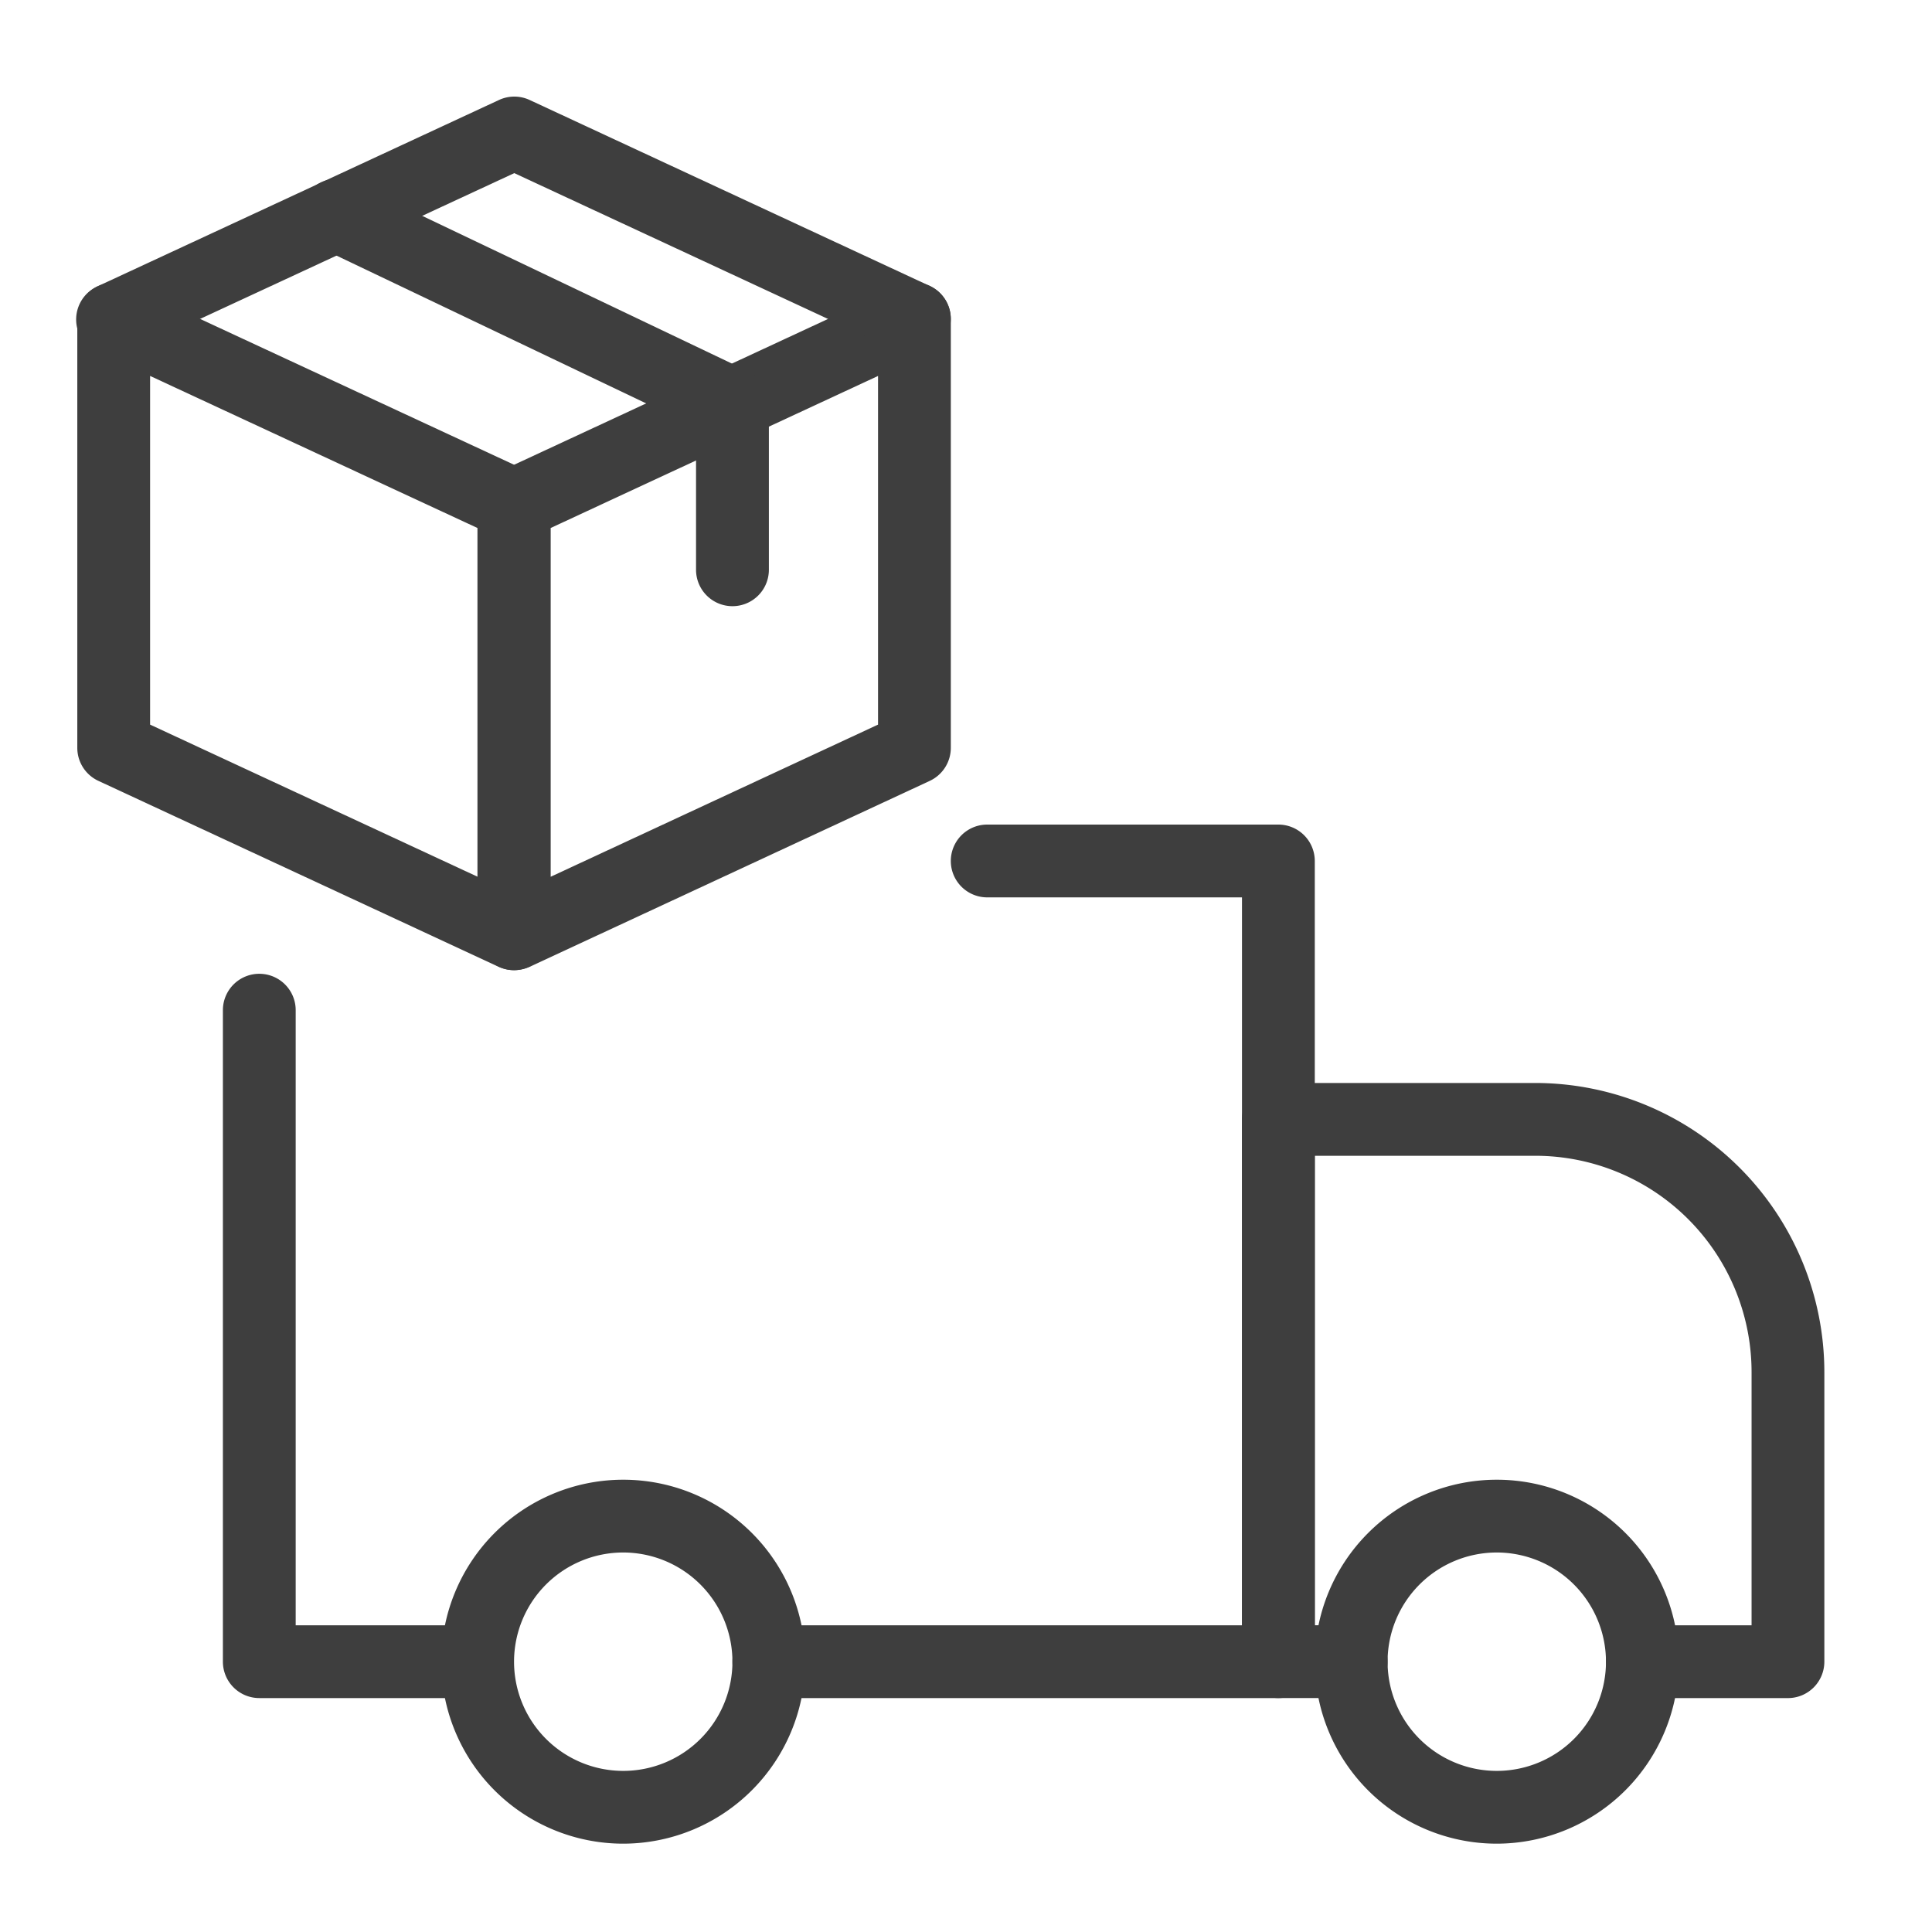
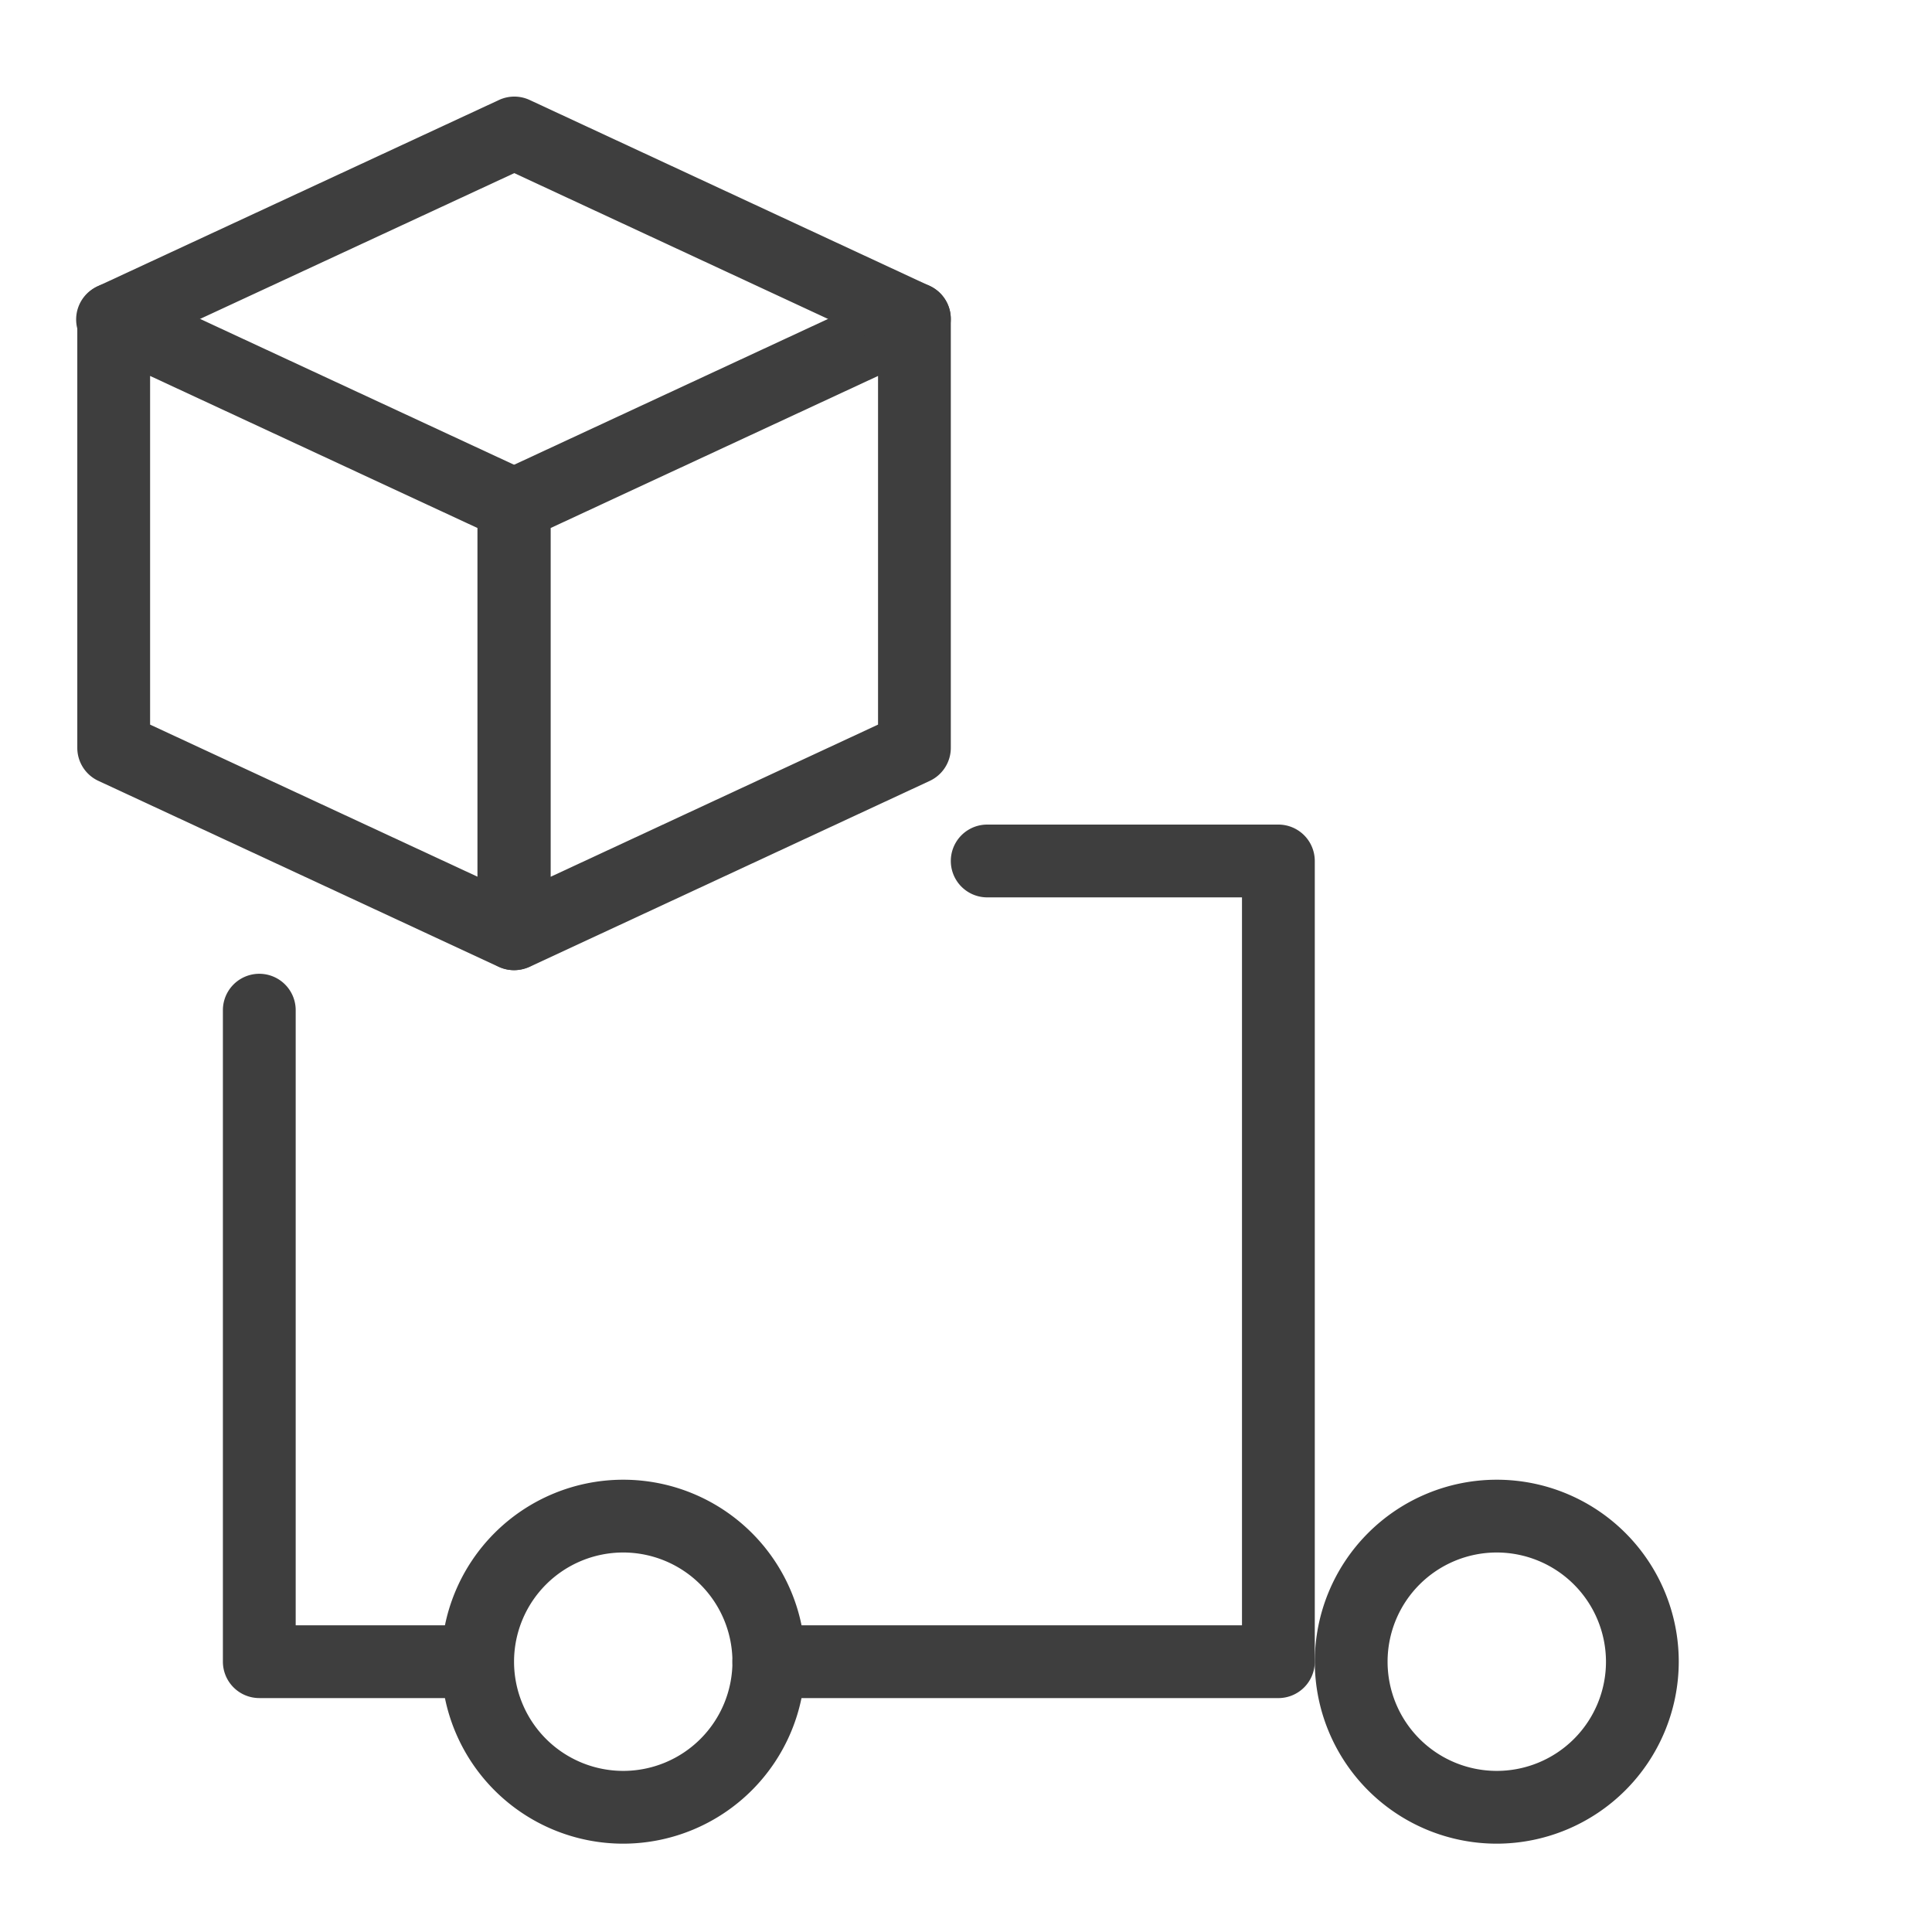
<svg xmlns="http://www.w3.org/2000/svg" width="100" height="100" viewBox="0 0 100 100">
  <g transform="translate(7151 -8080)">
    <rect width="100" height="100" transform="translate(-7151 8080)" fill="rgba(255,255,255,0)" />
    <g transform="translate(-7147 8085)">
      <g transform="translate(7.537 45.403)">
        <path d="M14.765,49.539H3.884A1.885,1.885,0,0,1,2,47.655V13.934a1.884,1.884,0,1,1,3.768,0V45.772h9a1.884,1.884,0,1,1,0,3.768Z" transform="translate(-2 -12.05)" fill="#3e3e3e" />
      </g>
      <g transform="translate(33.911 37.68)">
        <path d="M37.258,55.213H10.884a1.884,1.884,0,1,1,0-3.768h24.49V13.768H22.187a1.884,1.884,0,1,1,0-3.768H37.258a1.885,1.885,0,0,1,1.884,1.884V53.329A1.885,1.885,0,0,1,37.258,55.213Z" transform="translate(-9 -10)" fill="#3e3e3e" />
      </g>
      <g transform="translate(60.286 51.055)">
-         <path d="M44.258,45.388H36.723a1.884,1.884,0,1,1,0-3.768h5.652V28.508a11.2,11.2,0,0,0-11.19-11.19H19.768v24.3h1.884a1.884,1.884,0,0,1,0,3.768H17.884A1.885,1.885,0,0,1,16,43.5V15.434a1.885,1.885,0,0,1,1.884-1.884h13.3A14.975,14.975,0,0,1,46.142,28.508v15A1.885,1.885,0,0,1,44.258,45.388Z" transform="translate(-16 -13.55)" fill="#3e3e3e" />
-       </g>
+         </g>
      <g transform="translate(18.84 71.589)">
        <path d="M14.419,37.839a9.419,9.419,0,1,1,9.419-9.419A9.433,9.433,0,0,1,14.419,37.839Zm0-15.071a5.652,5.652,0,1,0,5.652,5.652A5.659,5.659,0,0,0,14.419,22.768Z" transform="translate(-5 -19)" fill="#3e3e3e" />
      </g>
      <g transform="translate(64.054 71.589)">
        <path d="M26.419,37.839a9.419,9.419,0,1,1,9.419-9.419A9.433,9.433,0,0,1,26.419,37.839Zm0-15.071a5.652,5.652,0,1,0,5.652,5.652A5.659,5.659,0,0,0,26.419,22.768Z" transform="translate(-17 -19)" fill="#3e3e3e" />
      </g>
      <g transform="translate(0.001 9.624)">
        <g transform="translate(0)">
          <path d="M22.6,38.145a1.919,1.919,0,0,1-.791-.173L1.093,28.348A1.884,1.884,0,0,1,0,26.638V4.438A1.887,1.887,0,0,1,2.675,2.728l20.711,9.619a1.884,1.884,0,0,1,1.093,1.711v22.2A1.888,1.888,0,0,1,22.6,38.145ZM3.768,25.436l16.944,7.871V15.259L3.768,7.388Z" transform="translate(0 -2.554)" fill="#3e3e3e" />
        </g>
      </g>
      <g transform="translate(20.735 9.624)">
        <path d="M7.387,38.145a1.849,1.849,0,0,1-1.014-.3,1.875,1.875,0,0,1-.87-1.586v-22.2A1.888,1.888,0,0,1,6.6,12.347L27.307,2.728a1.883,1.883,0,0,1,2.675,1.711v22.2a1.888,1.888,0,0,1-1.093,1.711L8.178,37.975a1.977,1.977,0,0,1-.791.17ZM9.271,15.259V33.311l16.944-7.875V7.389ZM28.1,26.638h.038Z" transform="translate(-5.503 -2.554)" fill="#3e3e3e" />
      </g>
      <g transform="translate(0 0)">
-         <path d="M43.33,13.392a1.911,1.911,0,0,1-.791-.173L22.619,3.961,2.676,13.215A1.883,1.883,0,1,1,1.094,9.8L21.828.175a1.883,1.883,0,0,1,1.586,0L44.122,9.8a1.885,1.885,0,0,1-.791,3.594Z" transform="translate(0 0)" fill="#3e3e3e" />
+         <path d="M43.33,13.392a1.911,1.911,0,0,1-.791-.173L22.619,3.961,2.676,13.215A1.883,1.883,0,1,1,1.094,9.8L21.828.175a1.883,1.883,0,0,1,1.586,0L44.122,9.8a1.885,1.885,0,0,1-.791,3.594" transform="translate(0 0)" fill="#3e3e3e" />
      </g>
      <g transform="translate(11.531 4.259)">
-         <path d="M25.44,23.247a1.885,1.885,0,0,1-1.884-1.884V13.982L4.133,4.713a1.883,1.883,0,1,1,1.624-3.4l20.369,9.717a1.9,1.9,0,0,1,1.2,1.741v8.591A1.885,1.885,0,0,1,25.44,23.247Z" transform="translate(-3.06 -1.13)" fill="#3e3e3e" />
-       </g>
+         </g>
    </g>
  </g>
</svg>